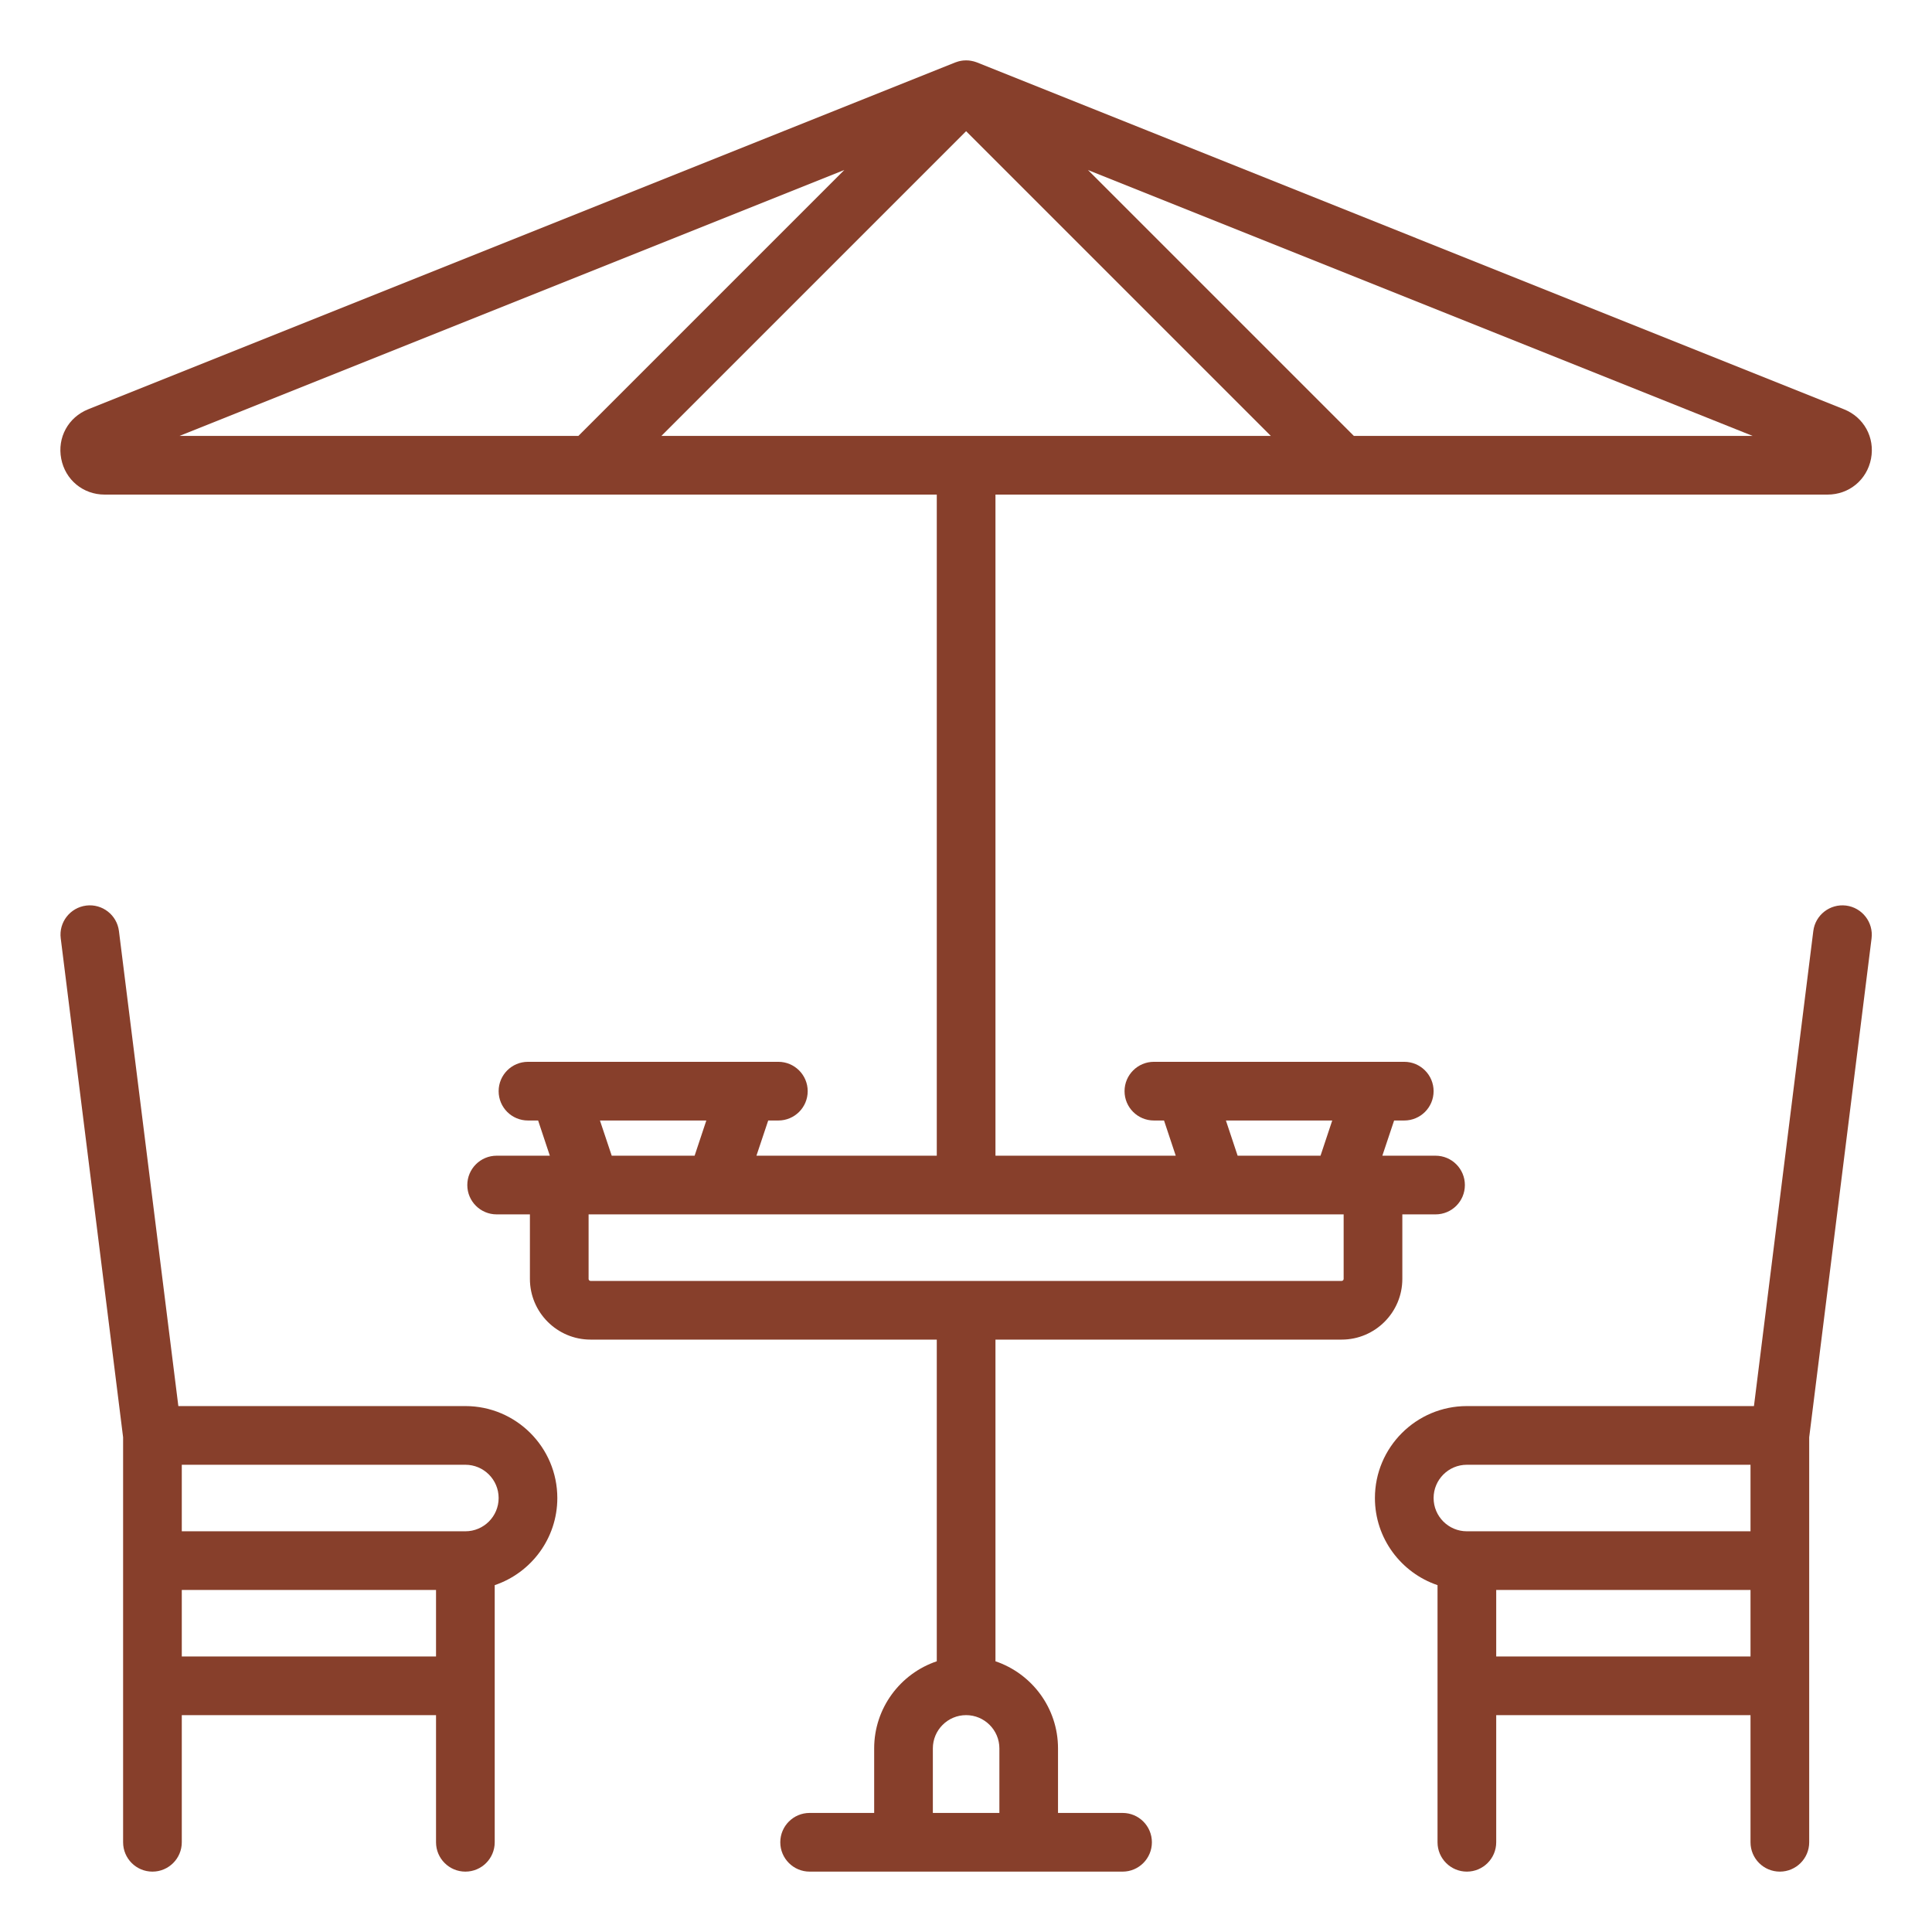
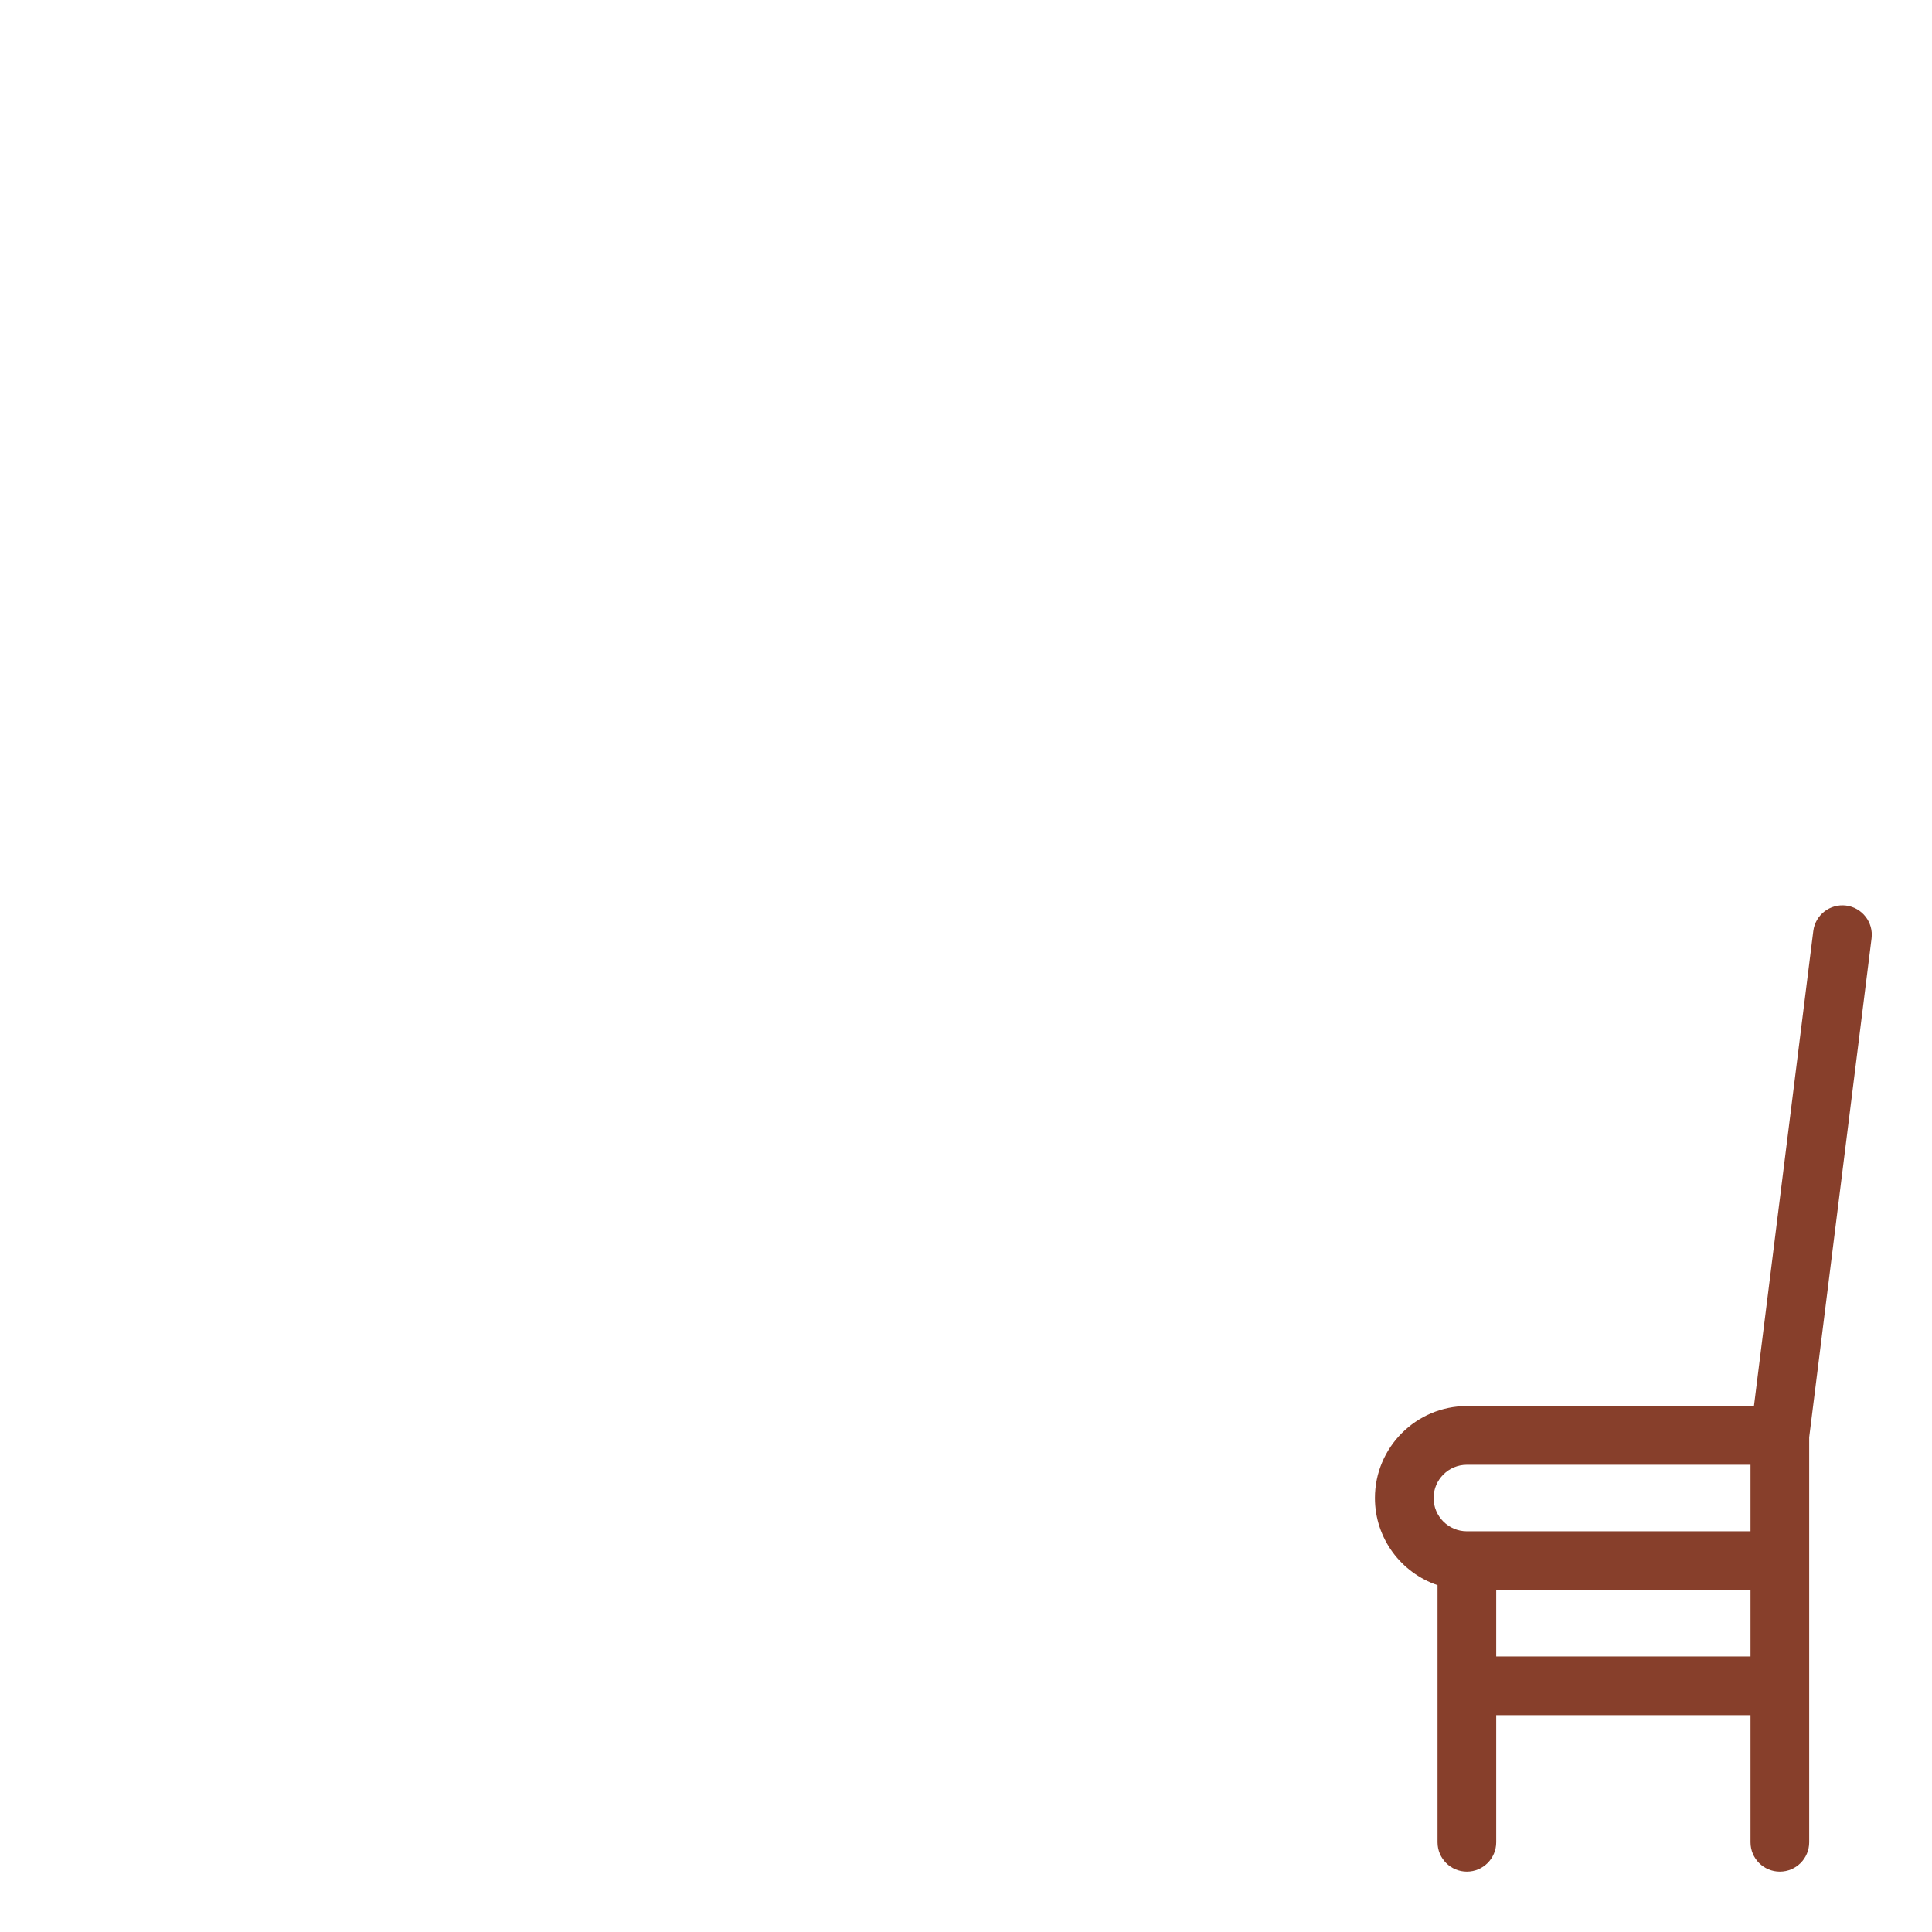
<svg xmlns="http://www.w3.org/2000/svg" width="32" height="32" viewBox="0 0 32 32" fill="none">
-   <path d="M23.227 21.183V20.114H23.777C24.046 20.114 24.263 19.897 24.263 19.628C24.263 19.36 24.046 19.142 23.777 19.142H22.896L23.091 18.559H23.259C23.527 18.559 23.745 18.342 23.745 18.073C23.745 17.805 23.527 17.587 23.259 17.587H22.75C22.75 17.587 22.75 17.587 22.75 17.587H19.622C19.622 17.587 19.621 17.587 19.62 17.587H19.112C18.844 17.587 18.626 17.805 18.626 18.073C18.626 18.342 18.844 18.559 19.112 18.559H19.28L19.474 19.142H16.488V8.192H30.27C30.627 8.192 30.922 7.948 30.99 7.598C31.057 7.248 30.873 6.911 30.542 6.779L16.187 1.036C16.171 1.03 16.155 1.024 16.138 1.02C16.138 1.02 16.138 1.02 16.138 1.019C16.123 1.015 16.108 1.012 16.093 1.009C16.09 1.008 16.086 1.008 16.082 1.007C16.071 1.005 16.059 1.003 16.048 1.002C16.034 1.001 16.019 1 16.005 1C16.004 1 16.003 1 16.002 1C15.986 1 15.971 1.001 15.956 1.002C15.946 1.003 15.936 1.005 15.926 1.006C15.921 1.007 15.915 1.008 15.91 1.009C15.896 1.011 15.882 1.015 15.868 1.019C15.867 1.019 15.866 1.019 15.865 1.02C15.849 1.024 15.833 1.03 15.817 1.036L1.461 6.779C1.13 6.911 0.946 7.248 1.014 7.598C1.081 7.948 1.377 8.192 1.733 8.192H15.516V19.142H12.529L12.724 18.559H12.892C13.16 18.559 13.378 18.342 13.378 18.073C13.378 17.805 13.16 17.587 12.892 17.587H12.383C12.383 17.587 12.383 17.587 12.382 17.587H9.255C9.254 17.587 9.254 17.587 9.253 17.587H8.745C8.476 17.587 8.259 17.805 8.259 18.073C8.259 18.342 8.476 18.559 8.745 18.559H8.913L9.107 19.142H8.226C7.958 19.142 7.74 19.36 7.74 19.628C7.74 19.897 7.958 20.114 8.226 20.114H8.777V21.183C8.777 21.737 9.228 22.188 9.781 22.188H15.516V27.516C14.914 27.719 14.479 28.289 14.479 28.959V30.028H13.41C13.142 30.028 12.924 30.245 12.924 30.514C12.924 30.782 13.142 31 13.41 31H18.594C18.862 31 19.079 30.782 19.079 30.514C19.079 30.245 18.862 30.028 18.594 30.028H17.524V28.959C17.524 28.289 17.09 27.72 16.488 27.516V22.188H22.222V22.188C22.776 22.188 23.227 21.737 23.227 21.183ZM22.066 18.559L21.872 19.142H20.499L20.305 18.559H22.066ZM29.029 7.22H22.424L18.02 2.816L29.029 7.22ZM2.974 7.22L13.984 2.816L9.58 7.22H2.974ZM10.955 7.22L16.002 2.173L21.049 7.22H10.955ZM11.699 18.559L11.505 19.142H10.132L9.937 18.559H11.699ZM16.553 28.959V30.028H15.451V28.959C15.451 28.655 15.698 28.408 16.002 28.408C16.305 28.408 16.553 28.655 16.553 28.959ZM22.222 21.216H9.781C9.764 21.216 9.749 21.201 9.749 21.183V20.114H9.78C9.78 20.114 9.781 20.115 9.781 20.115C9.782 20.115 9.783 20.114 9.783 20.114H22.221C22.221 20.114 22.222 20.115 22.222 20.115C22.223 20.115 22.223 20.114 22.224 20.114H22.255V21.183C22.255 21.201 22.24 21.216 22.222 21.216Z" fill="#873f2b" />
-   <path d="M7.708 23.289H2.954L1.97 15.421C1.937 15.155 1.694 14.966 1.428 14.999C1.161 15.033 0.972 15.276 1.006 15.542L2.039 23.806V25.849V30.514C2.039 30.782 2.256 31 2.525 31C2.793 31 3.011 30.782 3.011 30.514V28.408H7.222V30.514C7.222 30.782 7.44 31 7.708 31C7.977 31 8.194 30.782 8.194 30.514V26.255C8.796 26.052 9.231 25.482 9.231 24.812C9.231 23.972 8.548 23.289 7.708 23.289ZM7.222 27.436H3.011V26.335H7.222V27.436ZM7.708 25.363H3.011V24.261H7.708C8.012 24.261 8.259 24.508 8.259 24.812C8.259 25.116 8.012 25.363 7.708 25.363Z" fill="#873f2b" />
  <path d="M30.577 14.999C30.31 14.966 30.067 15.155 30.034 15.421L29.051 23.289H24.296C23.456 23.289 22.773 23.973 22.773 24.812C22.773 25.482 23.208 26.051 23.81 26.255V30.514C23.81 30.782 24.028 31 24.296 31C24.564 31 24.782 30.782 24.782 30.514V28.408H28.994V30.514C28.994 30.782 29.211 31 29.48 31C29.748 31 29.966 30.782 29.966 30.514V25.849V23.806L30.999 15.542C31.032 15.276 30.843 15.033 30.577 14.999ZM28.994 27.436H24.782V26.335H28.994V27.436ZM28.994 25.363H24.296C23.992 25.363 23.745 25.116 23.745 24.812C23.745 24.508 23.992 24.261 24.296 24.261H28.994V25.363Z" fill="#873f2b" />
</svg>